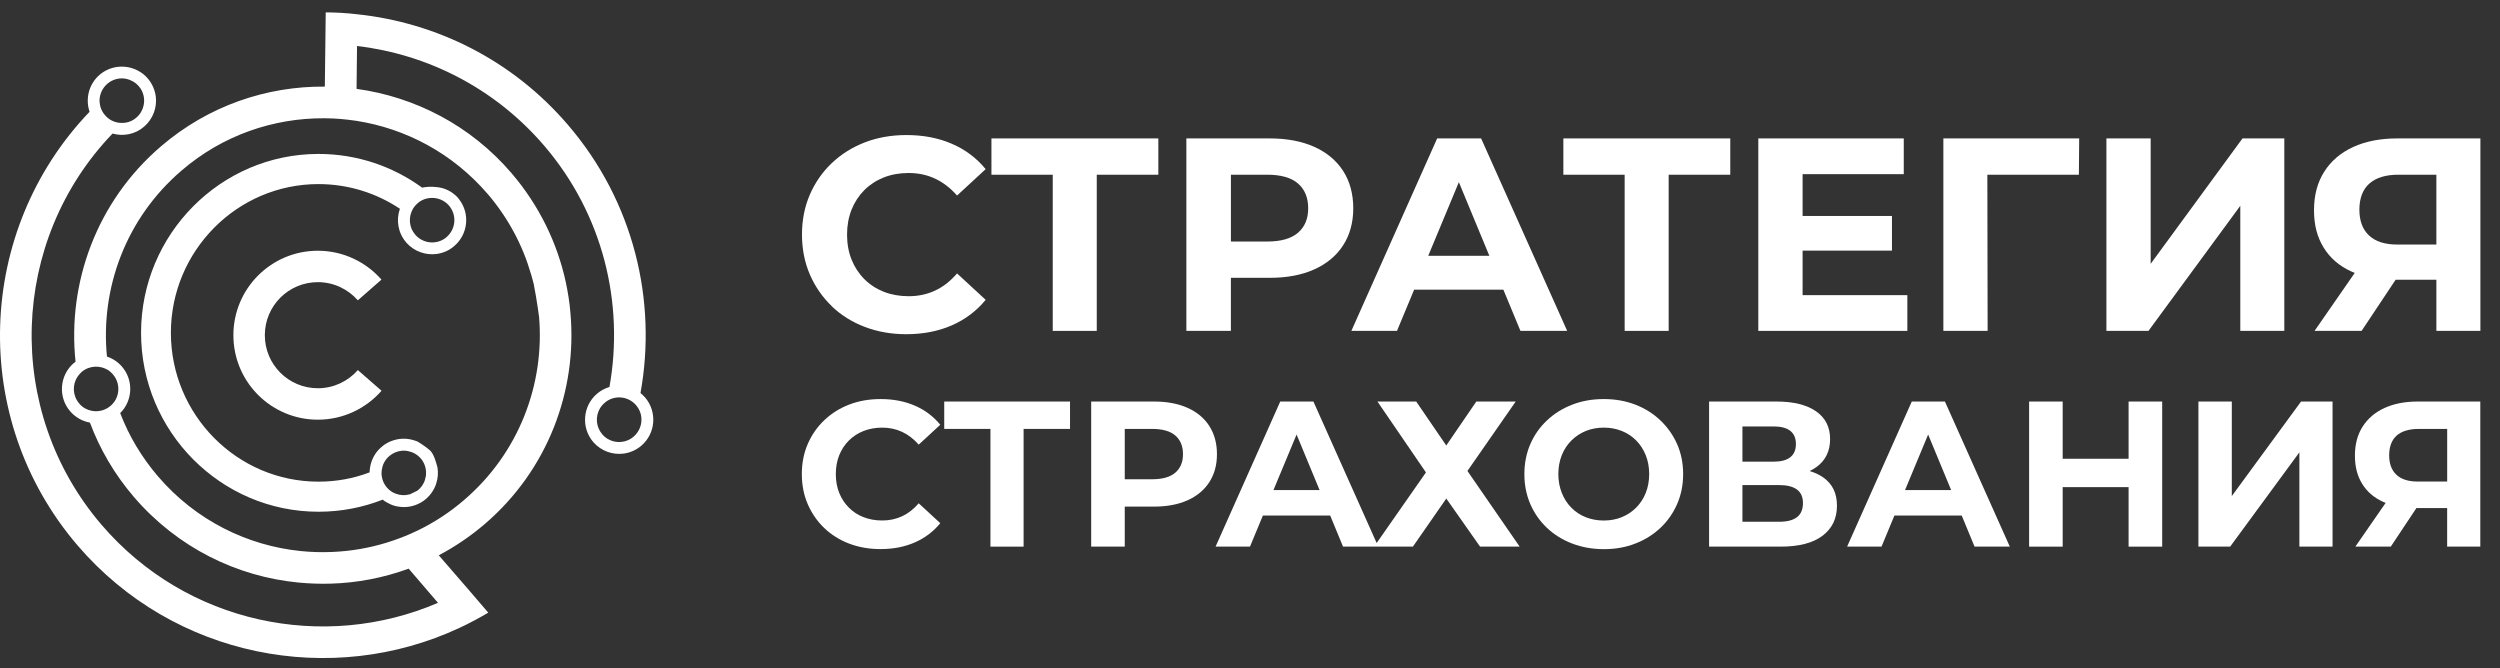
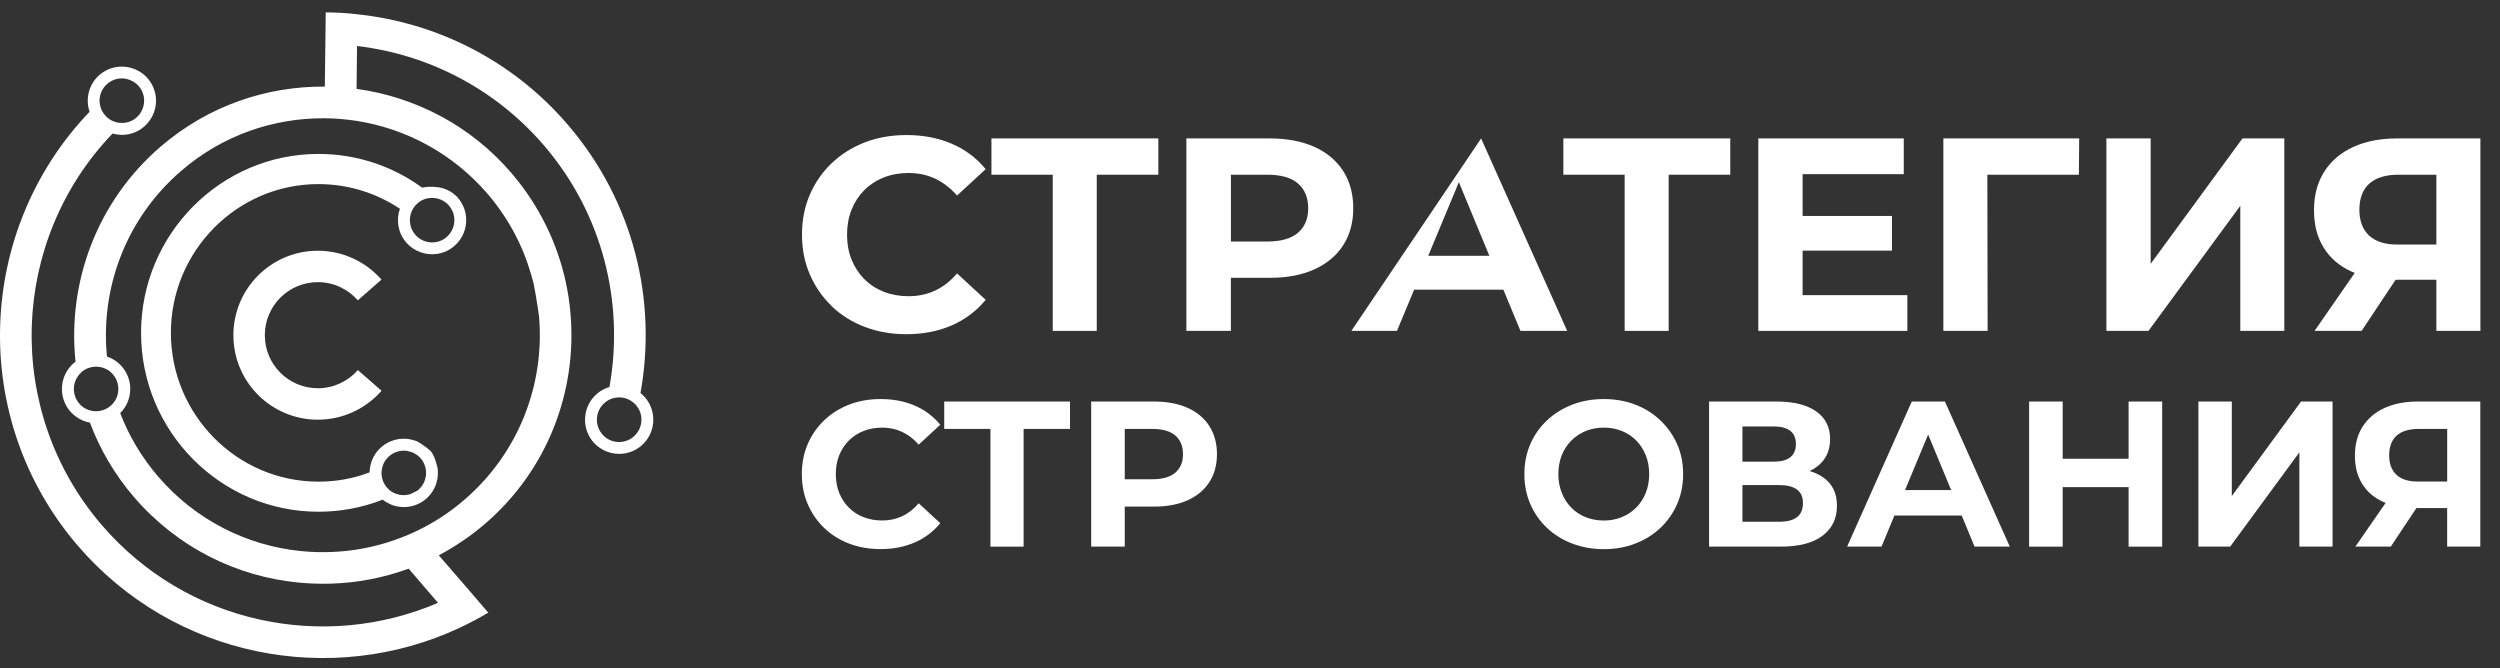
<svg xmlns="http://www.w3.org/2000/svg" width="101" height="27" viewBox="0 0 101 27" fill="none">
  <rect x="0" y="0" width="101" height="27" fill="#333333" stroke="none" />
  <path d="M16.652 19.94C16.661 19.937 16.669 19.933 16.678 19.93C16.669 19.933 16.661 19.936 16.652 19.94Z" fill="white" />
  <path d="M26.059 16.055C26 15.989 25.942 15.931 25.876 15.879C26.551 12.147 25.608 8.148 22.946 5.046C20.701 2.423 17.626 0.914 14.436 0.577C14.015 0.526 13.588 0.503 13.159 0.5L13.144 1.777L13.123 3.499C10.778 3.478 8.418 4.269 6.502 5.913C3.898 8.145 2.719 11.434 3.052 14.611C3.032 14.63 3.005 14.645 2.983 14.666C2.407 15.162 2.337 16.035 2.833 16.615C3.048 16.864 3.332 17.019 3.633 17.073C4.033 18.145 4.627 19.166 5.412 20.08C7.171 22.127 9.574 23.298 12.069 23.536C12.487 23.576 12.917 23.591 13.342 23.58C14.414 23.551 15.482 23.349 16.51 22.974L17.695 24.354C13.09 26.336 7.535 25.206 4.103 21.202C0.136 16.571 0.404 9.709 4.547 5.396C4.973 5.517 5.458 5.433 5.82 5.118C6.184 4.805 6.348 4.343 6.294 3.899C6.258 3.639 6.154 3.385 5.972 3.172C5.855 3.033 5.716 2.927 5.565 2.85C5.08 2.597 4.468 2.644 4.023 3.022C3.586 3.4 3.443 3.995 3.619 4.516C-0.968 9.3 -1.266 16.901 3.134 22.035C7.031 26.578 13.399 27.782 18.569 25.363C18.962 25.183 19.347 24.973 19.726 24.751L18.878 23.763L17.726 22.434C18.378 22.09 19.003 21.668 19.583 21.172C22.138 18.982 23.322 15.781 23.047 12.662C23.015 12.236 22.944 11.81 22.857 11.393C22.515 9.822 21.789 8.311 20.67 7C19.007 5.058 16.757 3.914 14.405 3.59L14.424 1.858C17.257 2.192 19.981 3.55 21.98 5.88C24.373 8.67 25.224 12.273 24.622 15.634C24.438 15.69 24.27 15.777 24.116 15.91C23.54 16.405 23.473 17.278 23.965 17.855L23.983 17.876C24.296 18.225 24.747 18.378 25.181 18.327C25.445 18.293 25.698 18.188 25.911 18.005C26.491 17.509 26.557 16.637 26.061 16.056L26.059 16.055ZM4.337 3.384C4.554 3.197 4.841 3.131 5.101 3.185C5.291 3.226 5.467 3.325 5.607 3.483C5.798 3.702 5.861 3.993 5.802 4.26C5.761 4.446 5.666 4.619 5.508 4.752C5.354 4.887 5.167 4.957 4.98 4.964C4.704 4.983 4.429 4.876 4.243 4.653C4.103 4.495 4.033 4.301 4.022 4.106C4.011 3.842 4.118 3.574 4.337 3.384ZM4.672 16.147C4.621 16.239 4.551 16.323 4.467 16.397C4.172 16.651 3.759 16.679 3.439 16.5C3.348 16.45 3.267 16.384 3.198 16.299C2.93 15.983 2.915 15.539 3.138 15.209C3.183 15.147 3.237 15.084 3.296 15.029C3.616 14.757 4.064 14.746 4.394 14.97C4.453 15.014 4.514 15.065 4.566 15.128C4.816 15.422 4.846 15.829 4.672 16.148V16.147ZM19.7 7.832C20.529 8.804 21.113 9.901 21.447 11.058C21.447 11.058 21.447 11.062 21.451 11.062C21.491 11.201 21.528 11.341 21.565 11.48C21.569 11.499 21.572 11.514 21.576 11.531H21.572C21.682 12.071 21.778 12.798 21.778 12.798C22.008 15.51 20.974 18.294 18.75 20.2C18.167 20.703 17.532 21.114 16.872 21.433C16.456 21.635 16.034 21.797 15.605 21.928C14.893 22.145 14.159 22.269 13.425 22.299C12.995 22.318 12.57 22.306 12.144 22.262C9.99 22.043 7.906 21.022 6.387 19.25C5.716 18.468 5.205 17.602 4.856 16.689C5.364 16.187 5.403 15.368 4.931 14.815C4.762 14.62 4.549 14.48 4.321 14.407C4.05 11.655 5.081 8.818 7.338 6.888C9.004 5.454 11.066 4.764 13.11 4.778C13.539 4.778 13.965 4.818 14.387 4.88C16.386 5.189 18.284 6.187 19.701 7.835L19.7 7.832ZM25.597 17.641C25.532 17.7 25.457 17.744 25.381 17.78C25.024 17.939 24.592 17.855 24.328 17.542C24.269 17.472 24.225 17.395 24.188 17.318C24.034 16.962 24.119 16.536 24.427 16.276C24.453 16.25 24.476 16.235 24.5 16.216C24.875 15.955 25.392 16.015 25.698 16.371C25.719 16.396 25.738 16.422 25.759 16.452C26.016 16.822 25.95 17.336 25.598 17.64L25.597 17.641Z" fill="white" />
  <path d="M18.562 8.07C18.558 8.063 18.555 8.055 18.547 8.051C18.536 8.036 18.526 8.021 18.514 8.007C18.488 7.974 18.448 7.933 18.396 7.886C18.253 7.761 18.026 7.611 17.706 7.566C17.406 7.526 17.189 7.552 17.054 7.581C15.876 6.723 14.429 6.219 12.866 6.219C8.918 6.219 5.699 9.463 5.699 13.448C5.699 17.433 8.917 20.674 12.866 20.674C13.78 20.674 14.657 20.502 15.461 20.186C15.52 20.238 15.586 20.277 15.652 20.311C15.781 20.385 15.916 20.437 16.055 20.461H16.062C16.371 20.521 16.694 20.472 16.98 20.315H16.984C17.065 20.271 17.138 20.216 17.211 20.157C17.237 20.131 17.263 20.108 17.284 20.087C17.391 19.981 17.475 19.863 17.541 19.735C17.575 19.674 17.601 19.606 17.622 19.537C17.692 19.325 17.71 19.096 17.673 18.872C17.673 18.872 17.669 18.872 17.669 18.868C17.635 18.754 17.548 18.366 17.379 18.203C17.207 18.042 16.873 17.84 16.873 17.84C16.84 17.825 16.803 17.81 16.773 17.803H16.769C16.491 17.704 16.186 17.697 15.899 17.788C15.727 17.84 15.558 17.928 15.415 18.056C15.128 18.297 14.97 18.633 14.938 18.982C14.934 19.014 14.931 19.051 14.931 19.084C14.288 19.33 13.591 19.459 12.864 19.459C9.583 19.459 6.904 16.762 6.904 13.447C6.904 10.133 9.583 7.437 12.864 7.437C14.078 7.437 15.213 7.804 16.156 8.434C15.998 8.886 16.075 9.407 16.41 9.793L16.424 9.811C16.737 10.16 17.191 10.314 17.624 10.262C17.884 10.229 18.141 10.127 18.351 9.94C18.908 9.466 18.993 8.641 18.56 8.068L18.562 8.07ZM15.45 18.87C15.45 18.848 15.457 18.829 15.465 18.815C15.469 18.794 15.475 18.775 15.483 18.76C15.535 18.635 15.616 18.518 15.729 18.423C15.876 18.297 16.052 18.228 16.232 18.21C16.246 18.21 16.261 18.206 16.276 18.206C16.32 18.206 16.368 18.206 16.411 18.213C16.433 18.217 16.46 18.217 16.482 18.224C16.676 18.261 16.859 18.36 16.999 18.521C17.014 18.54 17.032 18.565 17.05 18.587C17.179 18.767 17.23 18.987 17.208 19.196V19.215C17.204 19.233 17.201 19.248 17.197 19.263C17.183 19.352 17.157 19.439 17.112 19.52C17.065 19.619 16.992 19.711 16.9 19.791C16.897 19.794 16.893 19.797 16.89 19.799C16.881 19.806 16.872 19.814 16.863 19.82L16.859 19.824H16.855C16.855 19.824 16.848 19.83 16.844 19.832C16.75 19.88 16.652 19.928 16.554 19.973C16.551 19.973 16.549 19.973 16.547 19.973V19.977C16.547 19.977 16.543 19.977 16.54 19.973C16.36 20.024 16.173 20.014 15.997 19.947C15.99 19.947 15.982 19.943 15.976 19.94C15.843 19.89 15.729 19.809 15.63 19.695C15.545 19.595 15.486 19.486 15.45 19.364C15.425 19.276 15.41 19.18 15.414 19.093C15.418 19.016 15.425 18.943 15.45 18.869V18.87ZM18.045 9.578C17.975 9.636 17.905 9.684 17.824 9.718C17.472 9.876 17.039 9.792 16.774 9.478C16.716 9.409 16.669 9.335 16.631 9.255C16.481 8.899 16.565 8.473 16.873 8.212C16.895 8.191 16.918 8.172 16.942 8.154C17.317 7.897 17.834 7.955 18.142 8.308C18.161 8.334 18.182 8.363 18.201 8.388C18.458 8.763 18.392 9.276 18.043 9.577L18.045 9.578Z" fill="white" />
  <path d="M15.414 15.787C14.786 16.503 13.864 16.955 12.841 16.955C10.955 16.955 9.429 15.428 9.429 13.542C9.429 11.657 10.956 10.13 12.841 10.13C13.864 10.13 14.786 10.584 15.411 11.296L14.457 12.133C14.064 11.686 13.485 11.399 12.842 11.399C11.657 11.399 10.699 12.356 10.699 13.542C10.699 14.729 11.657 15.685 12.842 15.685C13.485 15.685 14.064 15.4 14.457 14.951L15.415 15.787H15.414Z" fill="white" />
  <path d="M33.599 12.369C33.977 12.732 34.423 13.011 34.938 13.207C35.453 13.403 36.01 13.502 36.61 13.502C37.291 13.502 37.904 13.383 38.449 13.146C38.993 12.909 39.45 12.565 39.821 12.113L38.665 11.046C38.398 11.358 38.102 11.589 37.776 11.74C37.45 11.892 37.095 11.967 36.71 11.967C36.347 11.967 36.014 11.908 35.71 11.79C35.407 11.671 35.144 11.501 34.921 11.278C34.699 11.056 34.527 10.793 34.404 10.49C34.282 10.186 34.221 9.849 34.221 9.478C34.221 9.108 34.283 8.771 34.404 8.467C34.527 8.163 34.699 7.901 34.921 7.678C35.144 7.456 35.407 7.286 35.71 7.167C36.014 7.048 36.347 6.989 36.71 6.989C37.094 6.989 37.45 7.065 37.776 7.216C38.102 7.369 38.398 7.596 38.665 7.9L39.821 6.833C39.45 6.381 38.993 6.039 38.449 5.806C37.904 5.572 37.295 5.456 36.622 5.456C36.015 5.456 35.455 5.554 34.944 5.75C34.433 5.947 33.987 6.226 33.605 6.589C33.224 6.951 32.928 7.378 32.717 7.866C32.506 8.354 32.4 8.892 32.4 9.476C32.4 10.06 32.506 10.598 32.717 11.087C32.928 11.575 33.222 12.001 33.599 12.364V12.369Z" fill="white" />
  <path d="M42.531 13.368H44.309V7.059H46.797V5.592H40.054V7.059H42.531V13.368Z" fill="white" />
  <path d="M49.729 11.224H51.295C51.991 11.224 52.591 11.111 53.094 10.885C53.597 10.66 53.987 10.335 54.261 9.913C54.534 9.491 54.672 8.991 54.672 8.414C54.672 7.836 54.534 7.325 54.261 6.903C53.987 6.481 53.597 6.157 53.094 5.931C52.59 5.706 51.991 5.592 51.295 5.592H47.929V13.368H49.728V11.224H49.729ZM52.44 7.414C52.713 7.651 52.851 7.985 52.851 8.414C52.851 8.843 52.713 9.165 52.44 9.402C52.166 9.639 51.751 9.758 51.195 9.758H49.729V7.058H51.195C51.751 7.058 52.165 7.177 52.44 7.414Z" fill="white" />
-   <path d="M59.838 5.592H58.061L54.595 13.368H56.438L57.131 11.703H60.736L61.426 13.368H63.314L59.837 5.592H59.838ZM57.7 10.335L58.938 7.36L60.17 10.335H57.7Z" fill="white" />
+   <path d="M59.838 5.592L54.595 13.368H56.438L57.131 11.703H60.736L61.426 13.368H63.314L59.837 5.592H59.838ZM57.7 10.335L58.938 7.36L60.17 10.335H57.7Z" fill="white" />
  <path d="M65.636 13.368H67.414V7.059H69.903V5.592H63.16V7.059H65.636V13.368Z" fill="white" />
  <path d="M77.057 11.924H72.825V10.125H76.435V8.725H72.825V7.036H76.912V5.592H71.036V13.368H77.057V11.924Z" fill="white" />
  <path d="M80.289 7.059H83.987L83.999 5.592H78.512V13.368H80.3L80.289 7.059Z" fill="white" />
  <path d="M90.508 8.314V13.368H92.286V5.592H90.597L86.887 10.658V5.592H85.099V13.368H86.798L90.508 8.314Z" fill="white" />
  <path d="M96.851 5.592C96.17 5.592 95.577 5.707 95.074 5.936C94.571 6.166 94.179 6.497 93.903 6.931C93.625 7.364 93.486 7.885 93.486 8.492C93.486 9.099 93.616 9.58 93.875 10.002C94.134 10.424 94.507 10.747 94.997 10.969C95.041 10.989 95.087 11.008 95.132 11.025L93.508 13.368H95.408L96.783 11.302H98.43V13.368H100.208V5.592H96.853H96.851ZM95.725 7.414C95.994 7.177 96.386 7.058 96.896 7.058H98.429V9.88H96.851C96.348 9.88 95.967 9.757 95.708 9.513C95.449 9.269 95.319 8.921 95.319 8.469C95.319 8.017 95.455 7.65 95.725 7.413V7.414Z" fill="white" />
  <path d="M34.295 17.796C34.462 17.629 34.66 17.501 34.889 17.411C35.118 17.322 35.369 17.276 35.642 17.276C35.933 17.276 36.201 17.334 36.446 17.448C36.691 17.563 36.914 17.734 37.116 17.963L37.987 17.16C37.708 16.82 37.363 16.561 36.953 16.386C36.543 16.209 36.083 16.122 35.576 16.122C35.118 16.122 34.697 16.196 34.311 16.343C33.926 16.491 33.59 16.702 33.302 16.976C33.014 17.25 32.791 17.57 32.632 17.939C32.473 18.307 32.394 18.712 32.394 19.152C32.394 19.593 32.473 19.999 32.632 20.366C32.791 20.735 33.012 21.056 33.297 21.329C33.582 21.603 33.918 21.814 34.306 21.962C34.694 22.109 35.114 22.183 35.567 22.183C36.081 22.183 36.543 22.095 36.953 21.916C37.363 21.737 37.708 21.478 37.987 21.137L37.116 20.333C36.915 20.567 36.692 20.742 36.446 20.856C36.2 20.971 35.932 21.028 35.642 21.028C35.368 21.028 35.117 20.983 34.889 20.894C34.659 20.805 34.462 20.677 34.295 20.509C34.127 20.341 33.997 20.143 33.905 19.915C33.813 19.686 33.767 19.432 33.767 19.152C33.767 18.873 33.813 18.62 33.905 18.39C33.997 18.162 34.127 17.963 34.295 17.796Z" fill="white" />
  <path d="M38.147 17.328H40.014V22.084H41.353V17.328H43.229V16.222H38.147V17.328Z" fill="white" />
  <path d="M48.857 17.21C48.65 16.892 48.358 16.647 47.978 16.477C47.598 16.307 47.146 16.222 46.622 16.222H44.084V22.084H45.44V20.467H46.621C47.146 20.467 47.597 20.382 47.977 20.212C48.357 20.042 48.649 19.798 48.856 19.48C49.062 19.161 49.165 18.785 49.165 18.35C49.165 17.915 49.062 17.529 48.856 17.211L48.857 17.21ZM47.484 19.094C47.277 19.273 46.965 19.362 46.545 19.362H45.44V17.328H46.545C46.964 17.328 47.277 17.417 47.484 17.596C47.69 17.774 47.793 18.026 47.793 18.349C47.793 18.672 47.689 18.915 47.484 19.094Z" fill="white" />
-   <path d="M61.233 16.222H59.643L58.429 17.998L57.215 16.222H55.649L57.608 19.086L55.617 21.938L53.062 16.222H51.722L49.109 22.084H50.499L51.021 20.827H53.739L54.259 22.084H57.081L58.43 20.141L59.795 22.084H61.394L59.284 19.027L61.235 16.221L61.233 16.222ZM51.448 19.798L52.382 17.555L53.311 19.798H51.448Z" fill="white" />
  <path d="M67.082 16.985C66.795 16.711 66.457 16.499 66.069 16.348C65.681 16.198 65.255 16.122 64.792 16.122C64.328 16.122 63.91 16.197 63.519 16.348C63.128 16.498 62.787 16.711 62.497 16.985C62.207 17.258 61.982 17.579 61.823 17.947C61.664 18.316 61.585 18.718 61.585 19.154C61.585 19.59 61.664 19.991 61.823 20.36C61.982 20.728 62.206 21.05 62.493 21.322C62.781 21.596 63.121 21.808 63.515 21.959C63.908 22.109 64.336 22.186 64.8 22.186C65.263 22.186 65.681 22.11 66.068 21.959C66.456 21.809 66.794 21.597 67.081 21.326C67.369 21.055 67.594 20.735 67.756 20.363C67.918 19.993 67.999 19.588 67.999 19.154C67.999 18.718 67.918 18.309 67.756 17.944C67.594 17.578 67.369 17.258 67.081 16.985H67.082ZM66.488 19.916C66.396 20.145 66.266 20.343 66.099 20.51C65.932 20.677 65.737 20.805 65.516 20.895C65.296 20.984 65.055 21.029 64.792 21.029C64.529 21.029 64.287 20.984 64.063 20.895C63.84 20.806 63.646 20.678 63.481 20.51C63.316 20.343 63.187 20.143 63.096 19.911C63.004 19.679 62.957 19.426 62.957 19.152C62.957 18.879 63.004 18.62 63.096 18.39C63.187 18.162 63.317 17.963 63.485 17.796C63.652 17.629 63.847 17.501 64.067 17.411C64.288 17.322 64.529 17.276 64.792 17.276C65.055 17.276 65.297 17.321 65.52 17.411C65.744 17.5 65.938 17.628 66.103 17.796C66.268 17.963 66.396 18.162 66.488 18.39C66.58 18.62 66.627 18.874 66.627 19.152C66.627 19.431 66.58 19.685 66.488 19.915V19.916Z" fill="white" />
  <path d="M73.668 19.296C73.511 19.182 73.324 19.094 73.111 19.03C73.215 18.98 73.312 18.922 73.401 18.856C73.757 18.591 73.936 18.218 73.936 17.738C73.936 17.257 73.747 16.878 73.367 16.616C72.987 16.354 72.457 16.222 71.776 16.222H69.047V22.084H71.936C72.678 22.084 73.243 21.937 73.631 21.644C74.018 21.35 74.213 20.948 74.213 20.434C74.213 19.92 74.031 19.557 73.668 19.295V19.296ZM70.394 17.228H71.659C71.954 17.228 72.178 17.288 72.329 17.408C72.48 17.527 72.555 17.705 72.555 17.939C72.555 18.174 72.48 18.352 72.329 18.471C72.179 18.592 71.955 18.651 71.659 18.651H70.394V17.228ZM72.597 20.895C72.435 21.018 72.198 21.079 71.885 21.079H70.394V19.597H71.885C72.198 19.597 72.435 19.658 72.597 19.777C72.759 19.897 72.84 20.08 72.84 20.326C72.84 20.572 72.759 20.773 72.597 20.895Z" fill="white" />
  <path d="M77.236 16.222L74.623 22.084H76.013L76.535 20.827H79.253L79.772 22.084H81.196L78.575 16.222H77.236ZM76.964 19.798L77.897 17.555L78.826 19.798H76.964Z" fill="white" />
  <path d="M85.995 18.534H83.332V16.222H81.976V22.084H83.332V19.68H85.995V22.084H87.352V16.222H85.995V18.534Z" fill="white" />
  <path d="M90.165 20.041V16.222H88.816V22.084H90.098L92.895 18.274V22.084H94.235V16.222H92.962L90.165 20.041Z" fill="white" />
  <path d="M96.337 16.481C95.957 16.654 95.663 16.904 95.453 17.231C95.243 17.557 95.139 17.949 95.139 18.407C95.139 18.865 95.237 19.228 95.431 19.546C95.627 19.864 95.909 20.108 96.278 20.274C96.311 20.289 96.346 20.303 96.38 20.317L95.156 22.084H96.587L97.623 20.526H98.865V22.084H100.204V16.222H97.675C97.161 16.222 96.715 16.309 96.336 16.482L96.337 16.481ZM98.866 17.328V19.455H97.676C97.297 19.455 97.009 19.363 96.814 19.179C96.619 18.995 96.522 18.732 96.522 18.392C96.522 18.052 96.624 17.775 96.827 17.596C97.031 17.418 97.325 17.329 97.711 17.329H98.867L98.866 17.328Z" fill="white" />
</svg>